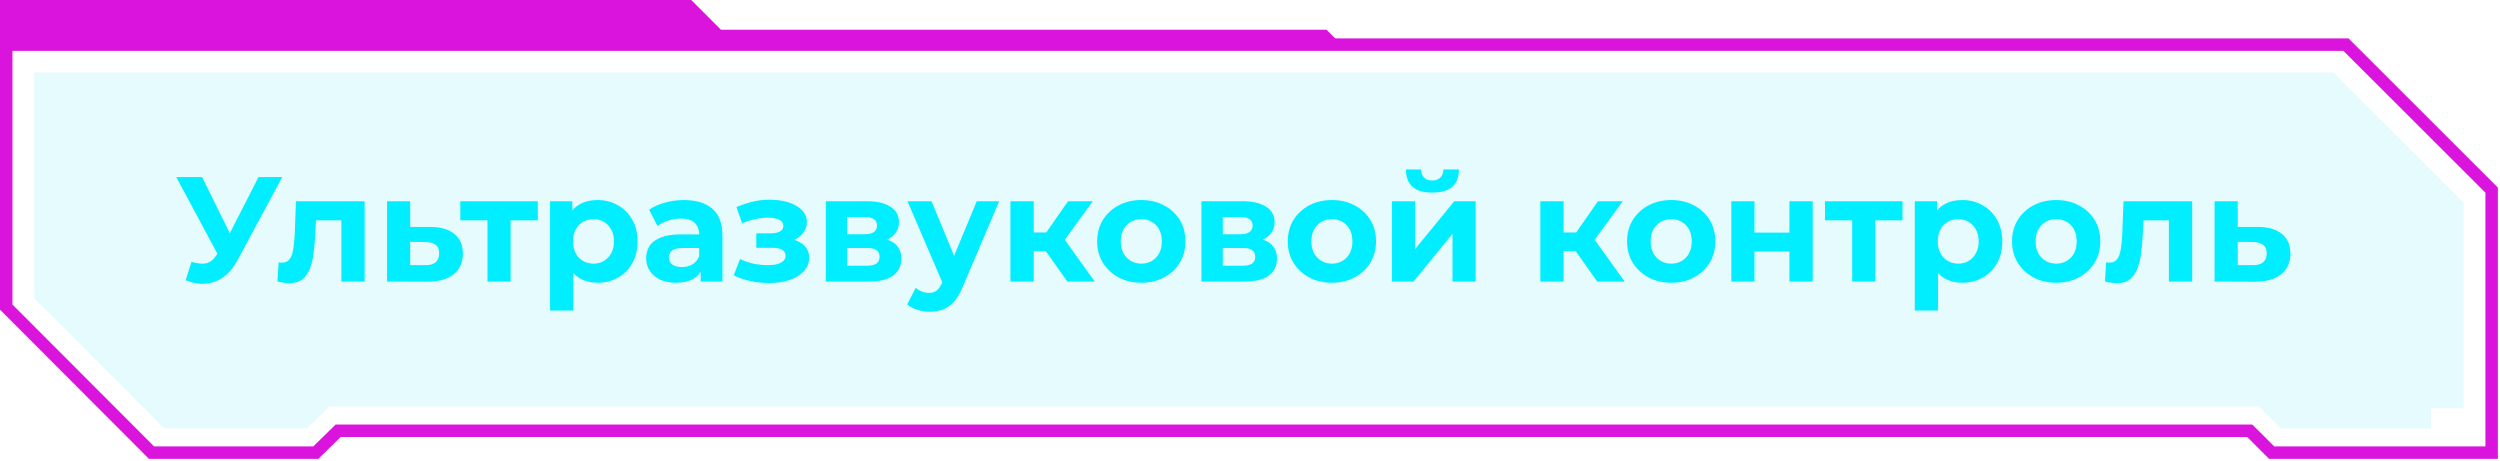
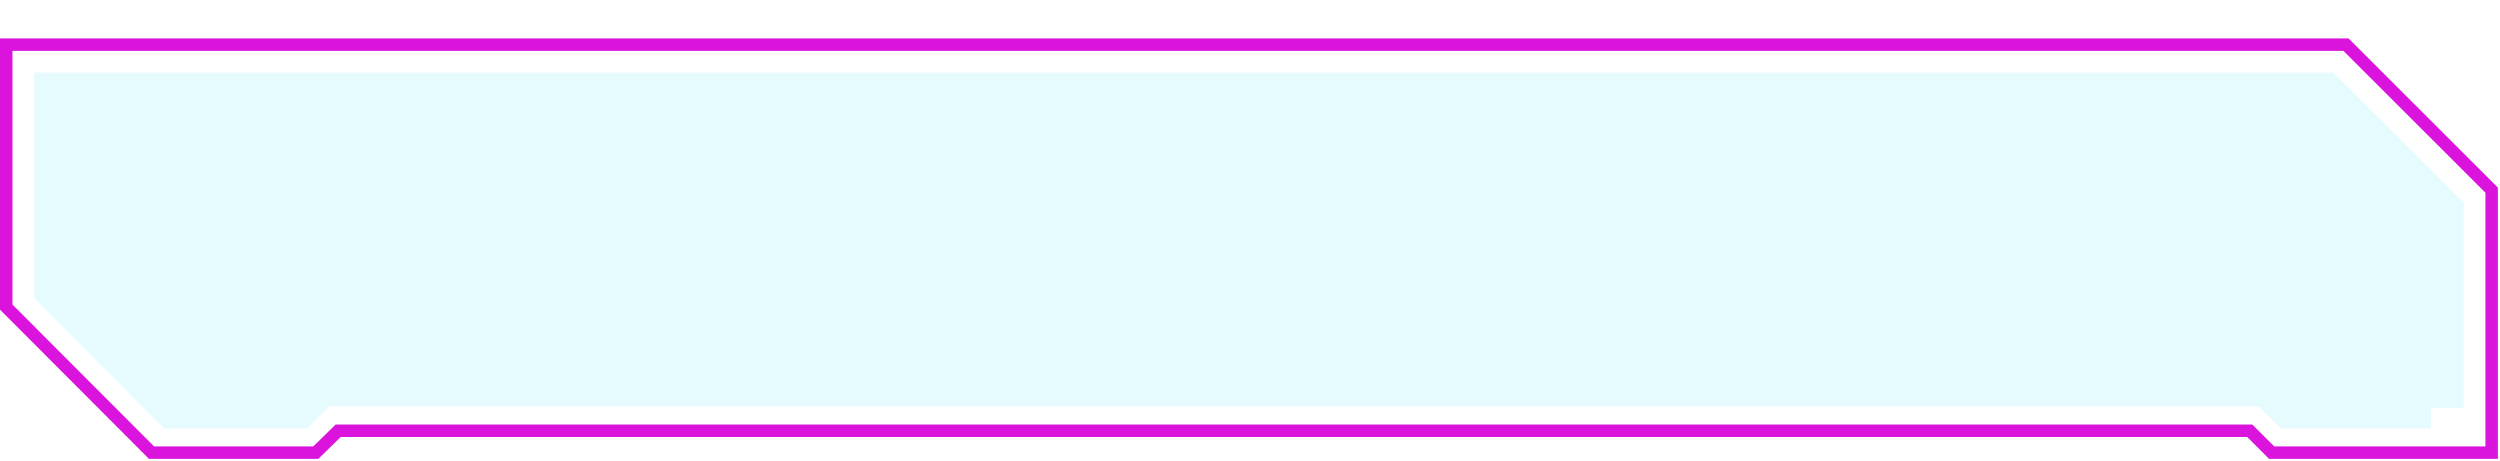
<svg xmlns="http://www.w3.org/2000/svg" width="586" height="108" viewBox="0 0 586 108" fill="none">
  <path d="M79.082 100.009H78.877L78.732 100.152L73.645 105.135H35.908L2.419 71.594V11.419H549.504L583.081 44.961V105.135H532.876L527.878 100.155L527.732 100.009H527.525H79.082ZM584.5 107.054H585V106.554V44.383V44.175L584.853 44.029L550.577 9.788L550.577 9.788L550.435 9.646L550.289 9.5H550.082H1H0.5V10V72.172V72.379L0.646 72.525L34.976 106.908L35.122 107.054H35.33H74.22H74.424L74.57 106.912L79.657 101.928H526.947L531.927 106.908L532.074 107.054H532.281H584.5Z" fill="#DA14DD" stroke="#DA14DD" />
-   <path d="M0 10.271V0H162.024L168.988 6.965H310.939L314.068 10.094L0 10.271Z" fill="#DA14DD" />
  <path opacity="0.1" d="M569.825 100.42C543.68 100.42 540.621 100.42 534.593 100.42L529.449 95.276C473.341 95.276 164.145 95.276 77.207 95.276C77.084 95.4 73.088 99.324 71.975 100.42C44.628 100.42 48.853 100.42 38.476 100.42L8 69.891C8 67.628 8 44.983 8 17H546.95C561.233 31.266 567.226 37.258 577.497 47.529C577.497 83.485 577.497 51.153 577.497 95.647C574.933 95.647 572.388 95.647 569.825 95.647C569.825 97.238 569.825 98.829 569.825 100.42Z" fill="#00D8E8" />
-   <path d="M44.885 61.38C46.238 61.777 47.37 61.893 48.28 61.73C49.213 61.543 50.042 60.89 50.765 59.77L51.955 57.985L52.48 57.39L60.6 41.5H66.165L55.735 60.89C54.802 62.64 53.693 63.982 52.41 64.915C51.15 65.848 49.762 66.373 48.245 66.49C46.728 66.63 45.153 66.362 43.52 65.685L44.885 61.38ZM52.375 62.115L41.315 41.5H47.37L55.49 57.95L52.375 62.115ZM65.034 65.965L65.314 61.485C65.454 61.508 65.594 61.532 65.734 61.555C65.874 61.555 66.002 61.555 66.119 61.555C66.772 61.555 67.286 61.368 67.659 60.995C68.032 60.622 68.312 60.12 68.499 59.49C68.686 58.837 68.814 58.102 68.884 57.285C68.977 56.468 69.047 55.617 69.094 54.73L69.374 47.17H85.474V66H80.014V50.32L81.239 51.65H72.979L74.134 50.25L73.889 54.975C73.819 56.655 73.679 58.195 73.469 59.595C73.282 60.995 72.967 62.208 72.524 63.235C72.081 64.238 71.486 65.02 70.739 65.58C69.992 66.117 69.036 66.385 67.869 66.385C67.449 66.385 67.006 66.35 66.539 66.28C66.072 66.21 65.571 66.105 65.034 65.965ZM100.91 53.19C103.383 53.213 105.261 53.773 106.545 54.87C107.851 55.943 108.505 57.472 108.505 59.455C108.505 61.532 107.77 63.153 106.3 64.32C104.83 65.463 102.788 66.035 100.175 66.035L90.725 66V47.17H96.15V53.19H100.91ZM99.685 62.15C100.735 62.173 101.54 61.952 102.1 61.485C102.66 61.018 102.94 60.318 102.94 59.385C102.94 58.452 102.66 57.787 102.1 57.39C101.54 56.97 100.735 56.748 99.685 56.725L96.15 56.69V62.15H99.685ZM114.266 66V50.39L115.491 51.65H107.896V47.17H126.061V51.65H118.466L119.691 50.39V66H114.266ZM140.067 66.28C138.48 66.28 137.092 65.93 135.902 65.23C134.712 64.53 133.778 63.468 133.102 62.045C132.448 60.598 132.122 58.778 132.122 56.585C132.122 54.368 132.437 52.548 133.067 51.125C133.697 49.702 134.607 48.64 135.797 47.94C136.987 47.24 138.41 46.89 140.067 46.89C141.84 46.89 143.427 47.298 144.827 48.115C146.25 48.908 147.37 50.028 148.187 51.475C149.027 52.922 149.447 54.625 149.447 56.585C149.447 58.568 149.027 60.283 148.187 61.73C147.37 63.177 146.25 64.297 144.827 65.09C143.427 65.883 141.84 66.28 140.067 66.28ZM128.937 72.79V47.17H134.152V51.02L134.047 56.62L134.397 62.185V72.79H128.937ZM139.122 61.8C140.032 61.8 140.837 61.59 141.537 61.17C142.26 60.75 142.832 60.155 143.252 59.385C143.695 58.592 143.917 57.658 143.917 56.585C143.917 55.488 143.695 54.555 143.252 53.785C142.832 53.015 142.26 52.42 141.537 52C140.837 51.58 140.032 51.37 139.122 51.37C138.212 51.37 137.395 51.58 136.672 52C135.948 52.42 135.377 53.015 134.957 53.785C134.537 54.555 134.327 55.488 134.327 56.585C134.327 57.658 134.537 58.592 134.957 59.385C135.377 60.155 135.948 60.75 136.672 61.17C137.395 61.59 138.212 61.8 139.122 61.8ZM164.236 66V62.325L163.886 61.52V54.94C163.886 53.773 163.524 52.863 162.801 52.21C162.101 51.557 161.016 51.23 159.546 51.23C158.542 51.23 157.551 51.393 156.571 51.72C155.614 52.023 154.797 52.443 154.121 52.98L152.161 49.165C153.187 48.442 154.424 47.882 155.871 47.485C157.317 47.088 158.787 46.89 160.281 46.89C163.151 46.89 165.379 47.567 166.966 48.92C168.552 50.273 169.346 52.385 169.346 55.255V66H164.236ZM158.496 66.28C157.026 66.28 155.766 66.035 154.716 65.545C153.666 65.032 152.861 64.343 152.301 63.48C151.741 62.617 151.461 61.648 151.461 60.575C151.461 59.455 151.729 58.475 152.266 57.635C152.826 56.795 153.701 56.142 154.891 55.675C156.081 55.185 157.632 54.94 159.546 54.94H164.551V58.125H160.141C158.857 58.125 157.971 58.335 157.481 58.755C157.014 59.175 156.781 59.7 156.781 60.33C156.781 61.03 157.049 61.59 157.586 62.01C158.146 62.407 158.904 62.605 159.861 62.605C160.771 62.605 161.587 62.395 162.311 61.975C163.034 61.532 163.559 60.89 163.886 60.05L164.726 62.57C164.329 63.783 163.606 64.705 162.556 65.335C161.506 65.965 160.152 66.28 158.496 66.28ZM180.288 66.35C178.841 66.35 177.395 66.198 175.948 65.895C174.525 65.592 173.206 65.137 171.993 64.53L173.463 60.715C174.42 61.182 175.458 61.543 176.578 61.8C177.721 62.033 178.876 62.15 180.043 62.15C180.883 62.15 181.606 62.068 182.213 61.905C182.843 61.718 183.321 61.462 183.648 61.135C183.975 60.808 184.138 60.412 184.138 59.945C184.138 59.338 183.881 58.883 183.368 58.58C182.855 58.253 182.108 58.09 181.128 58.09H177.278V54.695H180.673C181.303 54.695 181.84 54.625 182.283 54.485C182.726 54.345 183.053 54.147 183.263 53.89C183.496 53.61 183.613 53.283 183.613 52.91C183.613 52.513 183.473 52.175 183.193 51.895C182.913 51.615 182.505 51.405 181.968 51.265C181.431 51.102 180.755 51.02 179.938 51.02C179.005 51.02 178.036 51.137 177.033 51.37C176.03 51.58 175.003 51.895 173.953 52.315L172.623 48.535C173.86 48.022 175.085 47.613 176.298 47.31C177.511 47.007 178.713 46.843 179.903 46.82C181.653 46.773 183.228 46.96 184.628 47.38C186.028 47.8 187.125 48.407 187.918 49.2C188.735 49.993 189.143 50.962 189.143 52.105C189.143 53.015 188.863 53.832 188.303 54.555C187.766 55.278 187.02 55.85 186.063 56.27C185.106 56.667 184.033 56.865 182.843 56.865L182.983 55.78C185.06 55.78 186.693 56.2 187.883 57.04C189.073 57.857 189.668 58.977 189.668 60.4C189.668 61.613 189.248 62.675 188.408 63.585C187.591 64.472 186.471 65.16 185.048 65.65C183.648 66.117 182.061 66.35 180.288 66.35ZM193.571 66V47.17H203.196C205.553 47.17 207.396 47.602 208.726 48.465C210.056 49.305 210.721 50.495 210.721 52.035C210.721 53.575 210.091 54.788 208.831 55.675C207.595 56.538 205.95 56.97 203.896 56.97L204.456 55.71C206.743 55.71 208.446 56.13 209.566 56.97C210.71 57.81 211.281 59.035 211.281 60.645C211.281 62.302 210.651 63.608 209.391 64.565C208.131 65.522 206.206 66 203.616 66H193.571ZM198.576 62.29H203.161C204.165 62.29 204.911 62.127 205.401 61.8C205.915 61.45 206.171 60.925 206.171 60.225C206.171 59.502 205.938 58.977 205.471 58.65C205.005 58.3 204.27 58.125 203.266 58.125H198.576V62.29ZM198.576 54.905H202.706C203.663 54.905 204.375 54.73 204.841 54.38C205.331 54.03 205.576 53.528 205.576 52.875C205.576 52.198 205.331 51.697 204.841 51.37C204.375 51.043 203.663 50.88 202.706 50.88H198.576V54.905ZM217.899 73.07C216.919 73.07 215.95 72.918 214.994 72.615C214.037 72.312 213.255 71.892 212.649 71.355L214.644 67.47C215.064 67.843 215.542 68.135 216.079 68.345C216.639 68.555 217.187 68.66 217.724 68.66C218.494 68.66 219.1 68.473 219.544 68.1C220.01 67.75 220.43 67.155 220.804 66.315L221.784 64.005L222.204 63.41L228.959 47.17H234.209L225.704 67.155C225.097 68.672 224.397 69.862 223.604 70.725C222.834 71.588 221.97 72.195 221.014 72.545C220.08 72.895 219.042 73.07 217.899 73.07ZM221.119 66.735L212.719 47.17H218.354L224.864 62.92L221.119 66.735ZM250.178 66L243.878 57.075L248.323 54.45L256.618 66H250.178ZM236.843 66V47.17H242.303V66H236.843ZM240.693 58.86V54.485H247.273V58.86H240.693ZM248.848 57.215L243.738 56.655L250.353 47.17H256.163L248.848 57.215ZM267.538 66.28C265.531 66.28 263.746 65.86 262.183 65.02C260.643 64.18 259.418 63.037 258.508 61.59C257.621 60.12 257.178 58.452 257.178 56.585C257.178 54.695 257.621 53.027 258.508 51.58C259.418 50.11 260.643 48.967 262.183 48.15C263.746 47.31 265.531 46.89 267.538 46.89C269.521 46.89 271.294 47.31 272.858 48.15C274.421 48.967 275.646 50.098 276.533 51.545C277.419 52.992 277.863 54.672 277.863 56.585C277.863 58.452 277.419 60.12 276.533 61.59C275.646 63.037 274.421 64.18 272.858 65.02C271.294 65.86 269.521 66.28 267.538 66.28ZM267.538 61.8C268.448 61.8 269.264 61.59 269.988 61.17C270.711 60.75 271.283 60.155 271.703 59.385C272.123 58.592 272.333 57.658 272.333 56.585C272.333 55.488 272.123 54.555 271.703 53.785C271.283 53.015 270.711 52.42 269.988 52C269.264 51.58 268.448 51.37 267.538 51.37C266.628 51.37 265.811 51.58 265.088 52C264.364 52.42 263.781 53.015 263.338 53.785C262.918 54.555 262.708 55.488 262.708 56.585C262.708 57.658 262.918 58.592 263.338 59.385C263.781 60.155 264.364 60.75 265.088 61.17C265.811 61.59 266.628 61.8 267.538 61.8ZM281.618 66V47.17H291.243C293.6 47.17 295.443 47.602 296.773 48.465C298.103 49.305 298.768 50.495 298.768 52.035C298.768 53.575 298.138 54.788 296.878 55.675C295.641 56.538 293.996 56.97 291.943 56.97L292.503 55.71C294.79 55.71 296.493 56.13 297.613 56.97C298.756 57.81 299.328 59.035 299.328 60.645C299.328 62.302 298.698 63.608 297.438 64.565C296.178 65.522 294.253 66 291.663 66H281.618ZM286.623 62.29H291.208C292.211 62.29 292.958 62.127 293.448 61.8C293.961 61.45 294.218 60.925 294.218 60.225C294.218 59.502 293.985 58.977 293.518 58.65C293.051 58.3 292.316 58.125 291.313 58.125H286.623V62.29ZM286.623 54.905H290.753C291.71 54.905 292.421 54.73 292.888 54.38C293.378 54.03 293.623 53.528 293.623 52.875C293.623 52.198 293.378 51.697 292.888 51.37C292.421 51.043 291.71 50.88 290.753 50.88H286.623V54.905ZM312.211 66.28C310.204 66.28 308.419 65.86 306.856 65.02C305.316 64.18 304.091 63.037 303.181 61.59C302.294 60.12 301.851 58.452 301.851 56.585C301.851 54.695 302.294 53.027 303.181 51.58C304.091 50.11 305.316 48.967 306.856 48.15C308.419 47.31 310.204 46.89 312.211 46.89C314.194 46.89 315.967 47.31 317.531 48.15C319.094 48.967 320.319 50.098 321.206 51.545C322.092 52.992 322.536 54.672 322.536 56.585C322.536 58.452 322.092 60.12 321.206 61.59C320.319 63.037 319.094 64.18 317.531 65.02C315.967 65.86 314.194 66.28 312.211 66.28ZM312.211 61.8C313.121 61.8 313.937 61.59 314.661 61.17C315.384 60.75 315.956 60.155 316.376 59.385C316.796 58.592 317.006 57.658 317.006 56.585C317.006 55.488 316.796 54.555 316.376 53.785C315.956 53.015 315.384 52.42 314.661 52C313.937 51.58 313.121 51.37 312.211 51.37C311.301 51.37 310.484 51.58 309.761 52C309.037 52.42 308.454 53.015 308.011 53.785C307.591 54.555 307.381 55.488 307.381 56.585C307.381 57.658 307.591 58.592 308.011 59.385C308.454 60.155 309.037 60.75 309.761 61.17C310.484 61.59 311.301 61.8 312.211 61.8ZM326.291 66V47.17H331.716V58.37L340.886 47.17H345.891V66H340.466V54.8L331.331 66H326.291ZM335.741 45.14C333.688 45.14 332.148 44.697 331.121 43.81C330.094 42.9 329.569 41.535 329.546 39.715H333.116C333.139 40.508 333.361 41.138 333.781 41.605C334.201 42.072 334.843 42.305 335.706 42.305C336.546 42.305 337.188 42.072 337.631 41.605C338.098 41.138 338.331 40.508 338.331 39.715H341.971C341.971 41.535 341.446 42.9 340.396 43.81C339.346 44.697 337.794 45.14 335.741 45.14ZM374.387 66L368.087 57.075L372.532 54.45L380.827 66H374.387ZM361.052 66V47.17H366.512V66H361.052ZM364.902 58.86V54.485H371.482V58.86H364.902ZM373.057 57.215L367.947 56.655L374.562 47.17H380.372L373.057 57.215ZM391.747 66.28C389.74 66.28 387.955 65.86 386.392 65.02C384.852 64.18 383.627 63.037 382.717 61.59C381.83 60.12 381.387 58.452 381.387 56.585C381.387 54.695 381.83 53.027 382.717 51.58C383.627 50.11 384.852 48.967 386.392 48.15C387.955 47.31 389.74 46.89 391.747 46.89C393.73 46.89 395.503 47.31 397.067 48.15C398.63 48.967 399.855 50.098 400.742 51.545C401.628 52.992 402.072 54.672 402.072 56.585C402.072 58.452 401.628 60.12 400.742 61.59C399.855 63.037 398.63 64.18 397.067 65.02C395.503 65.86 393.73 66.28 391.747 66.28ZM391.747 61.8C392.657 61.8 393.473 61.59 394.197 61.17C394.92 60.75 395.492 60.155 395.912 59.385C396.332 58.592 396.542 57.658 396.542 56.585C396.542 55.488 396.332 54.555 395.912 53.785C395.492 53.015 394.92 52.42 394.197 52C393.473 51.58 392.657 51.37 391.747 51.37C390.837 51.37 390.02 51.58 389.297 52C388.573 52.42 387.99 53.015 387.547 53.785C387.127 54.555 386.917 55.488 386.917 56.585C386.917 57.658 387.127 58.592 387.547 59.385C387.99 60.155 388.573 60.75 389.297 61.17C390.02 61.59 390.837 61.8 391.747 61.8ZM405.827 66V47.17H411.252V54.52H419.442V47.17H424.902V66H419.442V58.965H411.252V66H405.827ZM434.154 66V50.39L435.379 51.65H427.784V47.17H445.949V51.65H438.354L439.579 50.39V66H434.154ZM459.954 66.28C458.368 66.28 456.979 65.93 455.789 65.23C454.599 64.53 453.666 63.468 452.989 62.045C452.336 60.598 452.009 58.778 452.009 56.585C452.009 54.368 452.324 52.548 452.954 51.125C453.584 49.702 454.494 48.64 455.684 47.94C456.874 47.24 458.298 46.89 459.954 46.89C461.728 46.89 463.314 47.298 464.714 48.115C466.138 48.908 467.258 50.028 468.074 51.475C468.914 52.922 469.334 54.625 469.334 56.585C469.334 58.568 468.914 60.283 468.074 61.73C467.258 63.177 466.138 64.297 464.714 65.09C463.314 65.883 461.728 66.28 459.954 66.28ZM448.824 72.79V47.17H454.039V51.02L453.934 56.62L454.284 62.185V72.79H448.824ZM459.009 61.8C459.919 61.8 460.724 61.59 461.424 61.17C462.148 60.75 462.719 60.155 463.139 59.385C463.583 58.592 463.804 57.658 463.804 56.585C463.804 55.488 463.583 54.555 463.139 53.785C462.719 53.015 462.148 52.42 461.424 52C460.724 51.58 459.919 51.37 459.009 51.37C458.099 51.37 457.283 51.58 456.559 52C455.836 52.42 455.264 53.015 454.844 53.785C454.424 54.555 454.214 55.488 454.214 56.585C454.214 57.658 454.424 58.592 454.844 59.385C455.264 60.155 455.836 60.75 456.559 61.17C457.283 61.59 458.099 61.8 459.009 61.8ZM481.981 66.28C479.974 66.28 478.189 65.86 476.626 65.02C475.086 64.18 473.861 63.037 472.951 61.59C472.064 60.12 471.621 58.452 471.621 56.585C471.621 54.695 472.064 53.027 472.951 51.58C473.861 50.11 475.086 48.967 476.626 48.15C478.189 47.31 479.974 46.89 481.981 46.89C483.964 46.89 485.738 47.31 487.301 48.15C488.864 48.967 490.089 50.098 490.976 51.545C491.863 52.992 492.306 54.672 492.306 56.585C492.306 58.452 491.863 60.12 490.976 61.59C490.089 63.037 488.864 64.18 487.301 65.02C485.738 65.86 483.964 66.28 481.981 66.28ZM481.981 61.8C482.891 61.8 483.708 61.59 484.431 61.17C485.154 60.75 485.726 60.155 486.146 59.385C486.566 58.592 486.776 57.658 486.776 56.585C486.776 55.488 486.566 54.555 486.146 53.785C485.726 53.015 485.154 52.42 484.431 52C483.708 51.58 482.891 51.37 481.981 51.37C481.071 51.37 480.254 51.58 479.531 52C478.808 52.42 478.224 53.015 477.781 53.785C477.361 54.555 477.151 55.488 477.151 56.585C477.151 57.658 477.361 58.592 477.781 59.385C478.224 60.155 478.808 60.75 479.531 61.17C480.254 61.59 481.071 61.8 481.981 61.8ZM493.408 65.965L493.688 61.485C493.828 61.508 493.968 61.532 494.108 61.555C494.248 61.555 494.376 61.555 494.493 61.555C495.146 61.555 495.66 61.368 496.033 60.995C496.406 60.622 496.686 60.12 496.873 59.49C497.06 58.837 497.188 58.102 497.258 57.285C497.351 56.468 497.421 55.617 497.468 54.73L497.748 47.17H513.848V66H508.388V50.32L509.613 51.65H501.353L502.508 50.25L502.263 54.975C502.193 56.655 502.053 58.195 501.843 59.595C501.656 60.995 501.341 62.208 500.898 63.235C500.455 64.238 499.86 65.02 499.113 65.58C498.366 66.117 497.41 66.385 496.243 66.385C495.823 66.385 495.38 66.35 494.913 66.28C494.446 66.21 493.945 66.105 493.408 65.965ZM529.284 53.19C531.757 53.213 533.635 53.773 534.919 54.87C536.225 55.943 536.879 57.472 536.879 59.455C536.879 61.532 536.144 63.153 534.674 64.32C533.204 65.463 531.162 66.035 528.549 66.035L519.099 66V47.17H524.524V53.19H529.284ZM528.059 62.15C529.109 62.173 529.914 61.952 530.474 61.485C531.034 61.018 531.314 60.318 531.314 59.385C531.314 58.452 531.034 57.787 530.474 57.39C529.914 56.97 529.109 56.748 528.059 56.725L524.524 56.69V62.15H528.059Z" fill="#00EEFF" />
</svg>